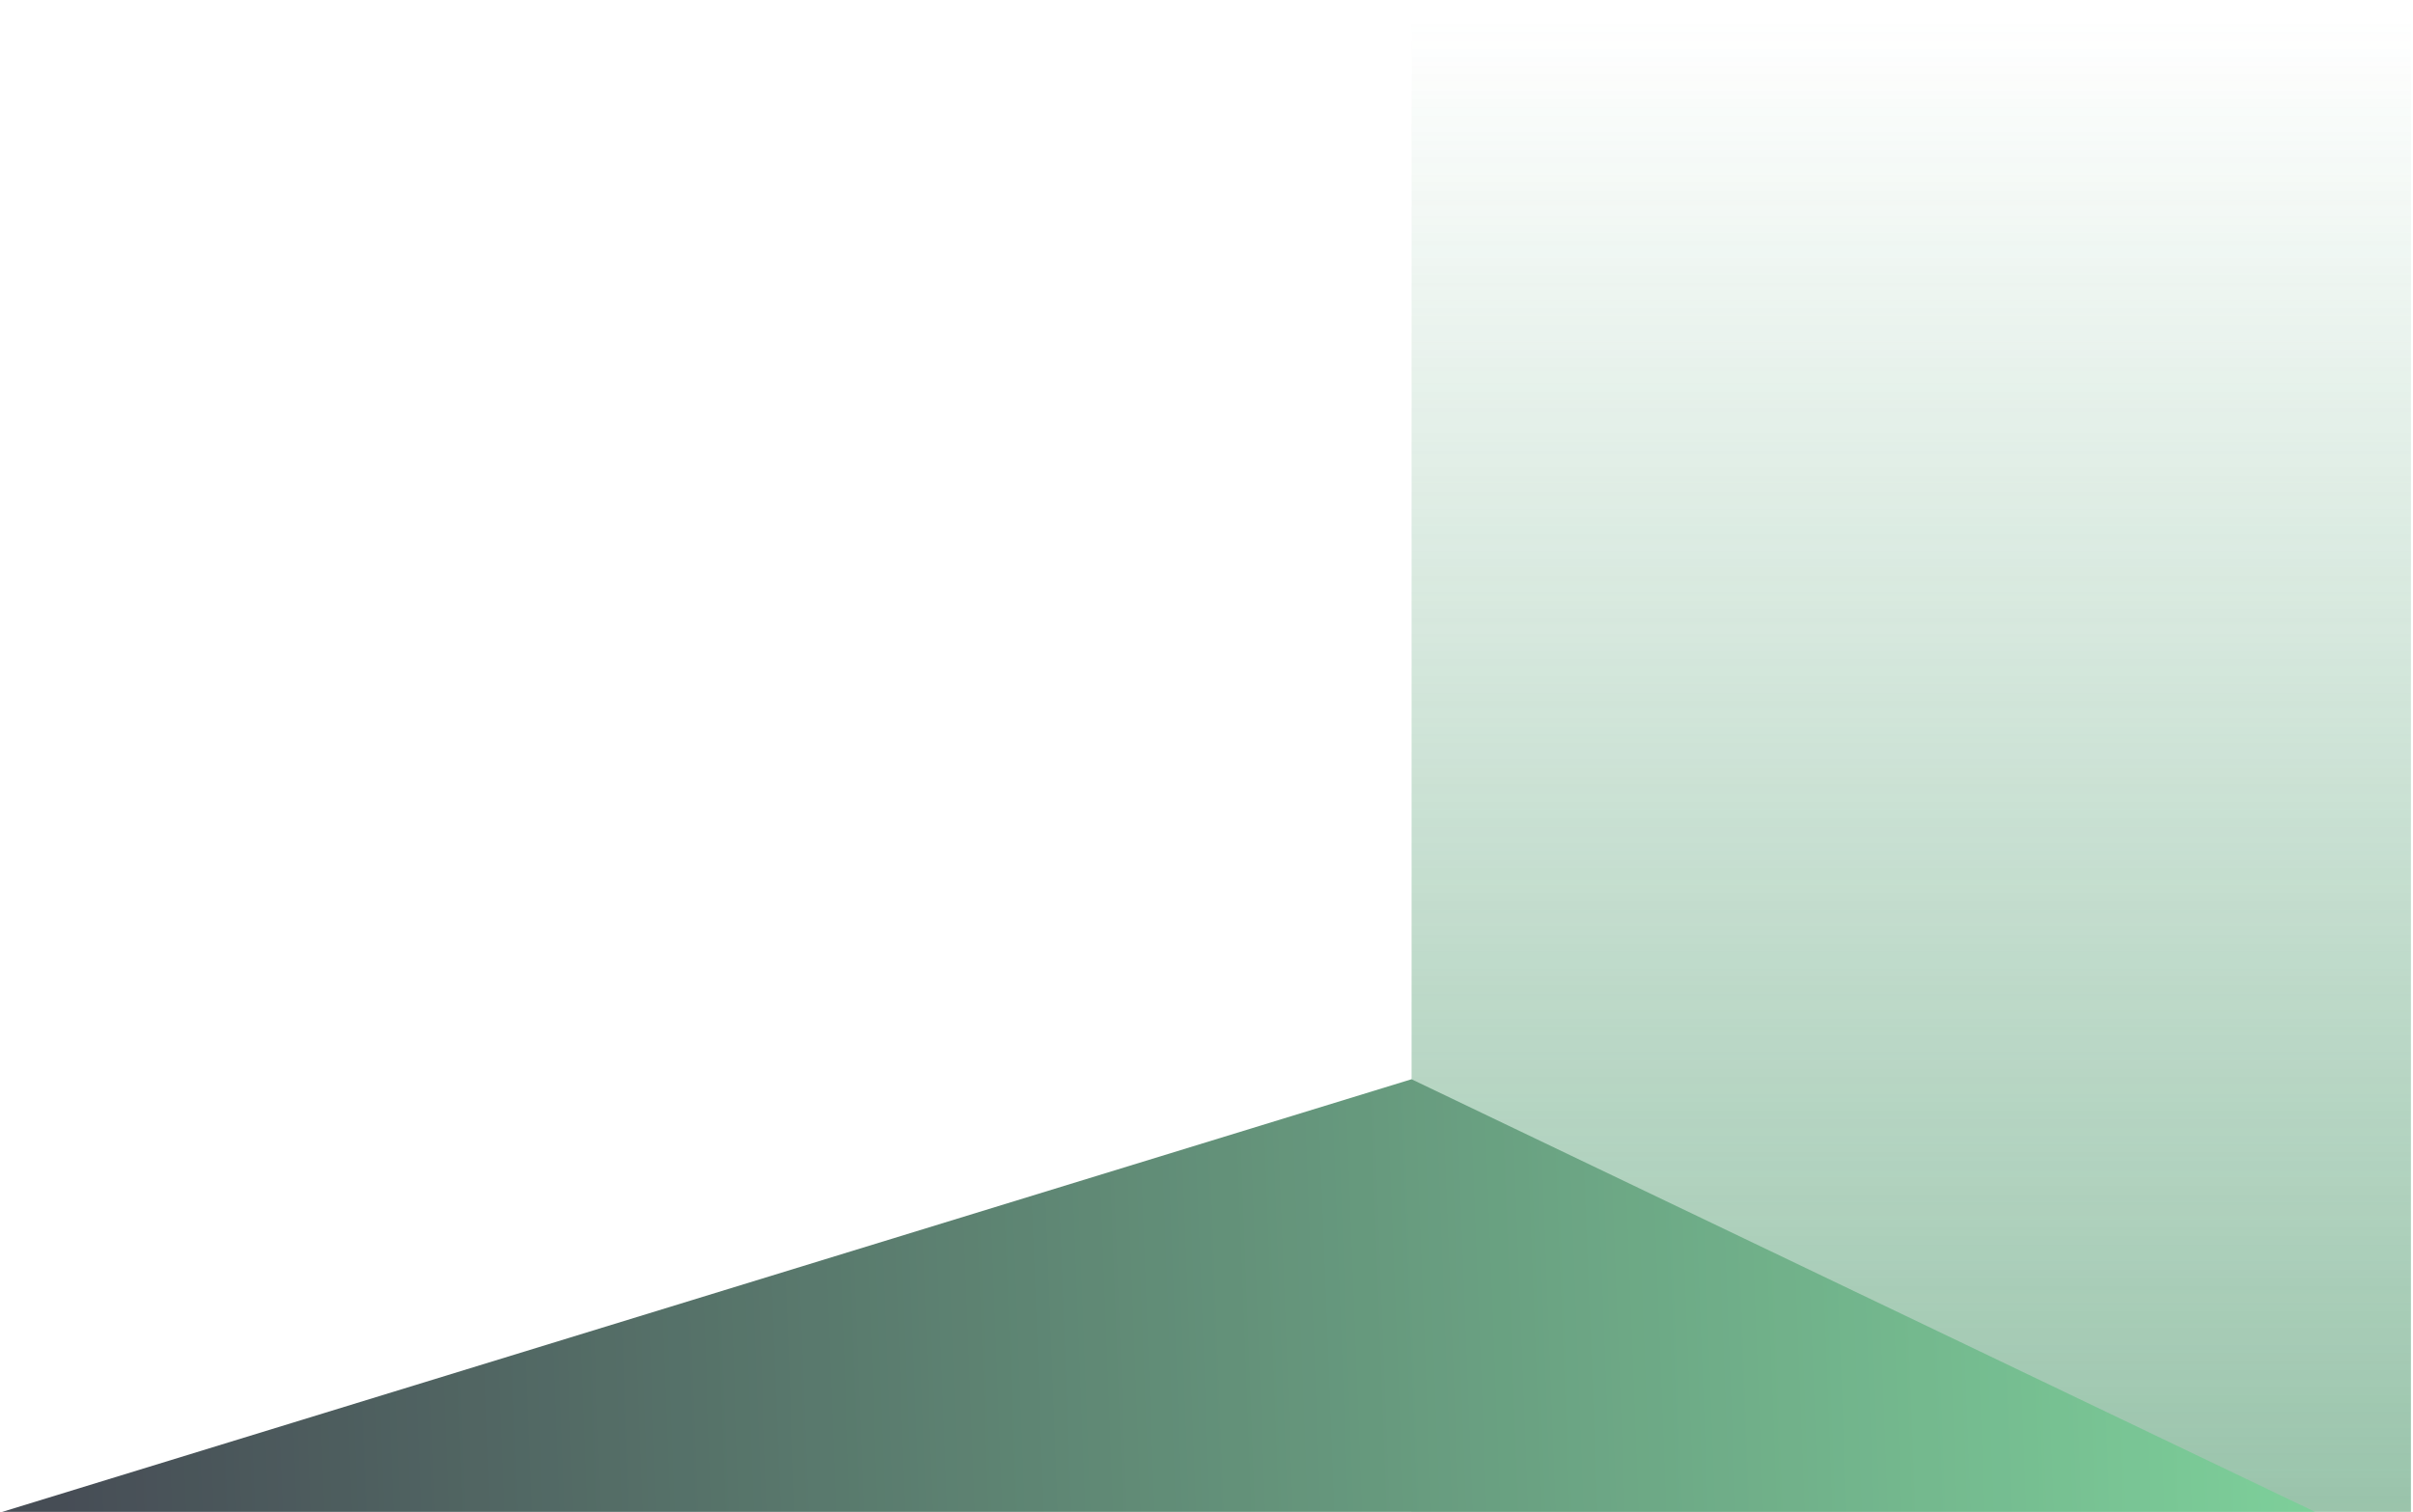
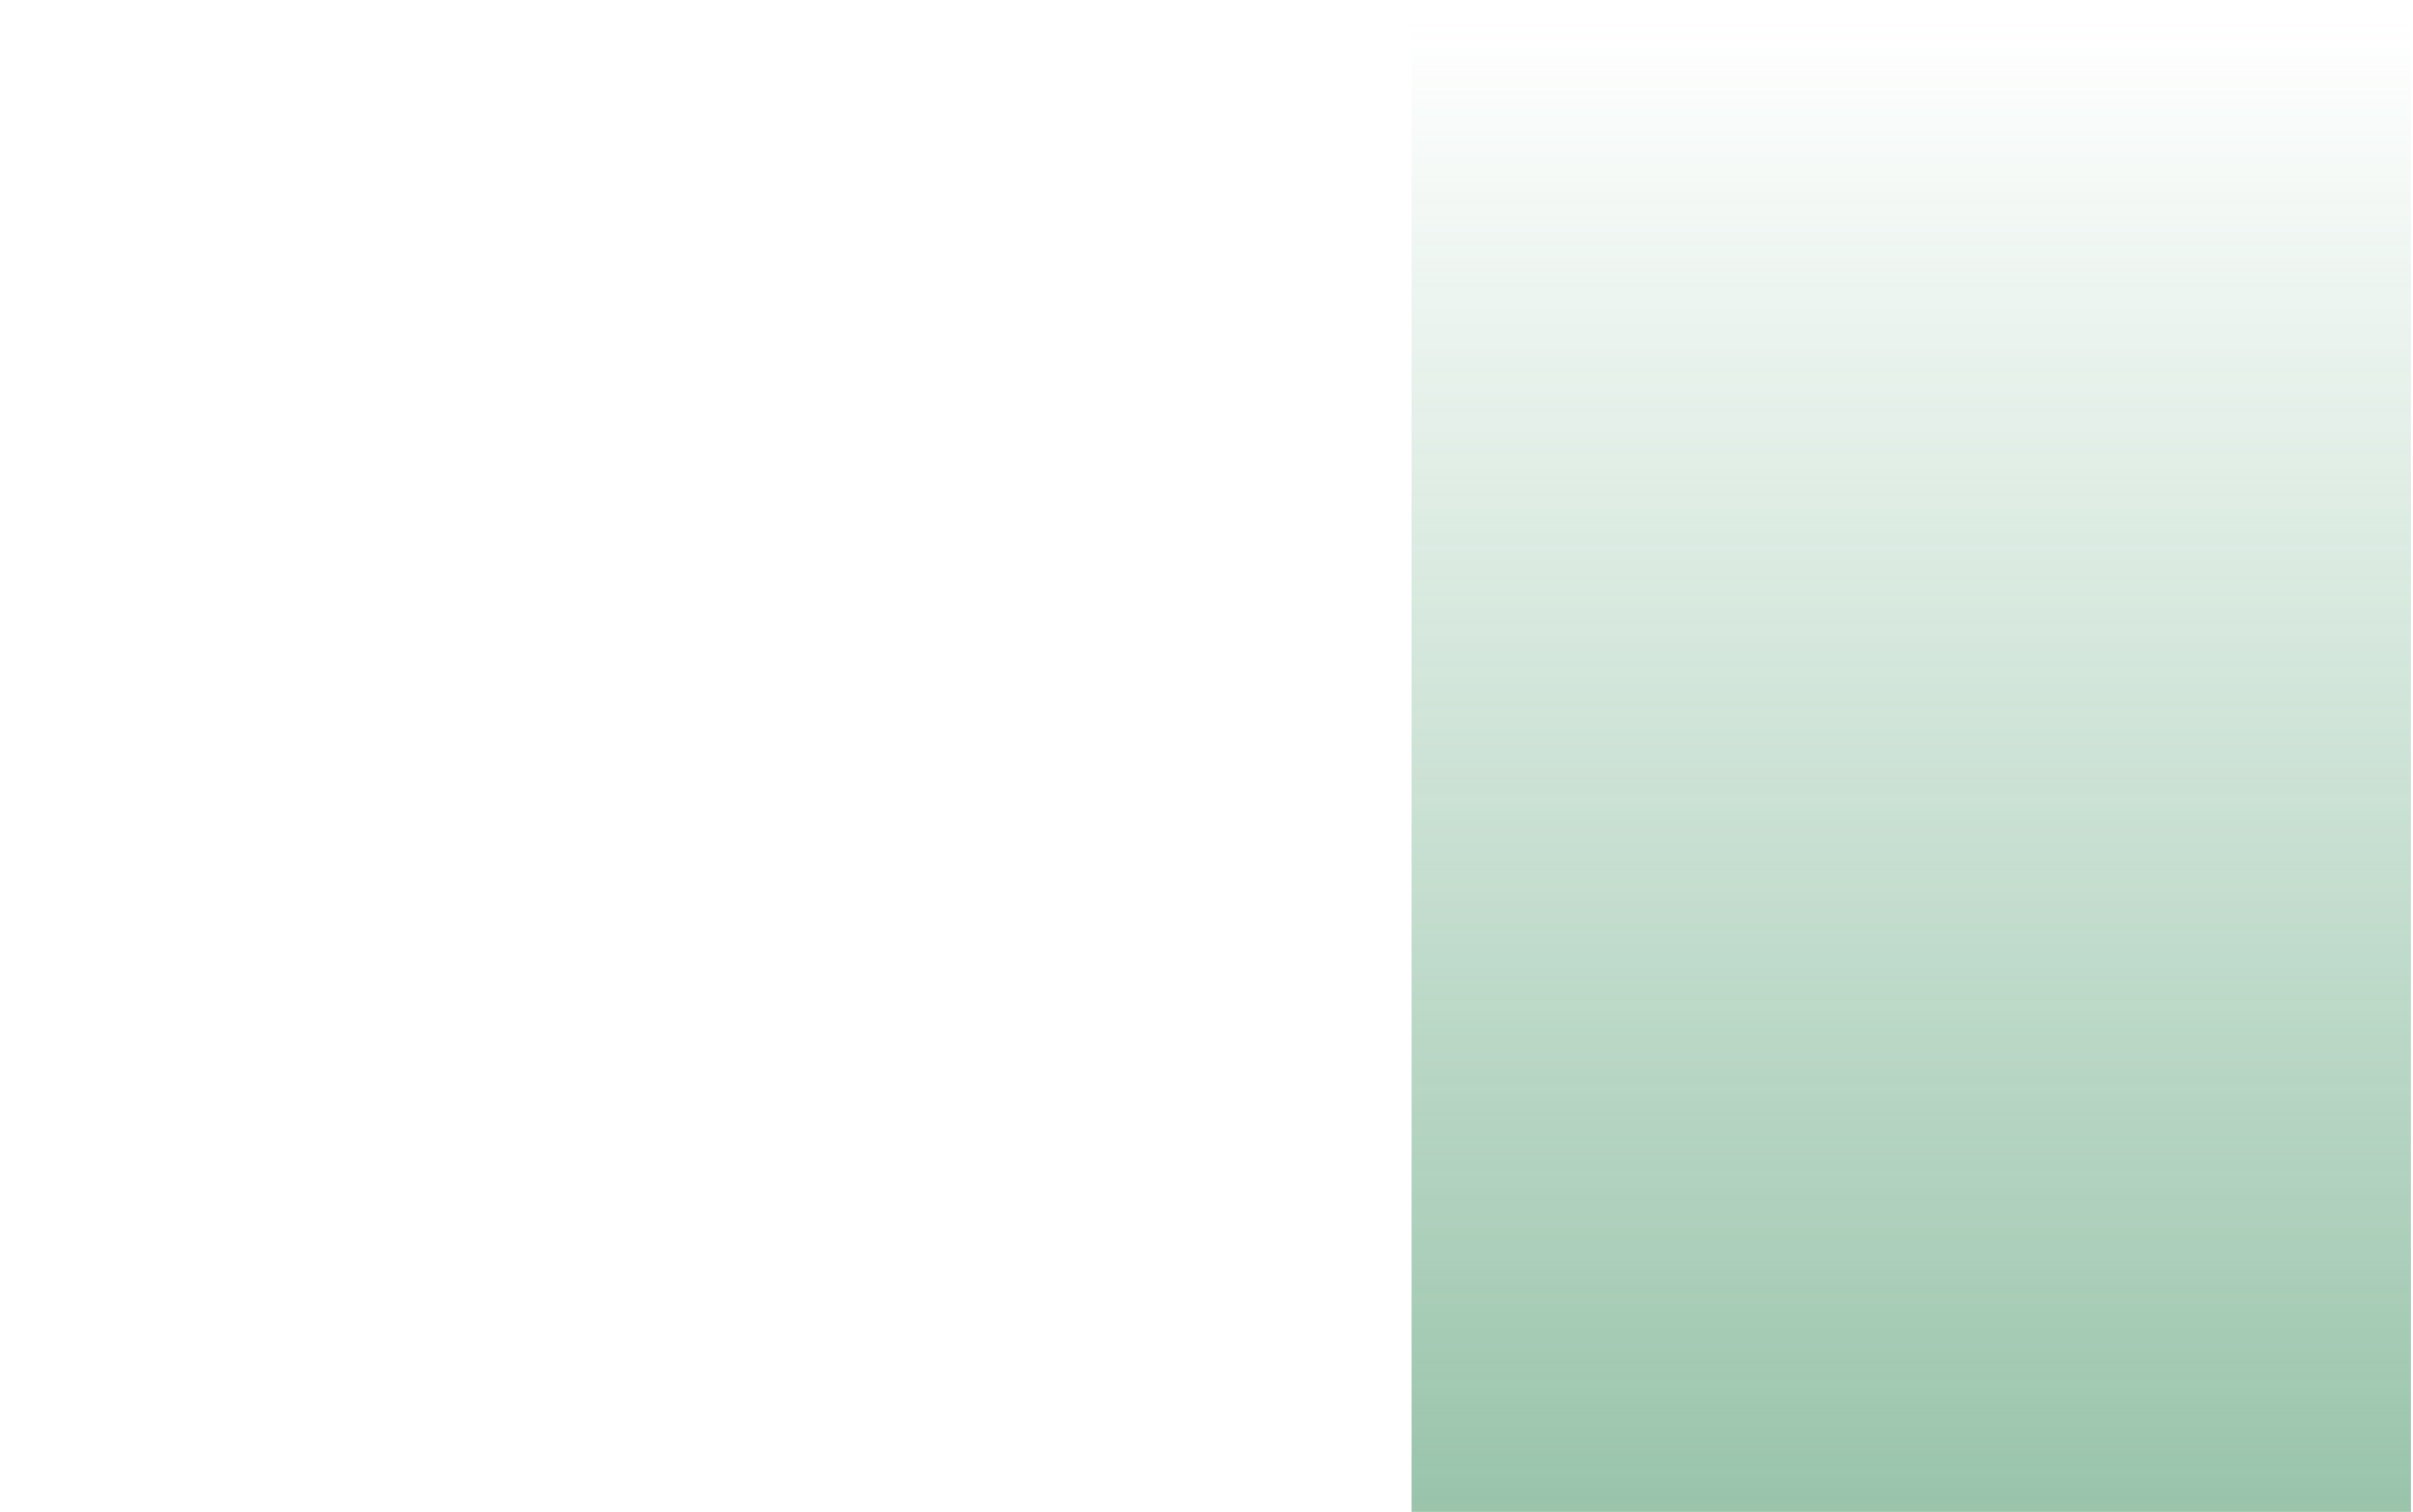
<svg xmlns="http://www.w3.org/2000/svg" width="1061" height="665" viewBox="0 0 1061 665" fill="none">
  <g opacity="0.8">
    <rect width="439.415" height="665" transform="matrix(-1 0 0 1 1060.09 0)" fill="url(#paint0_linear_67_244)" fill-opacity="0.7" />
-     <path d="M0.914 665L620.644 474.691L1017.98 665H0.914Z" fill="url(#paint1_linear_67_244)" />
  </g>
  <defs>
    <linearGradient id="paint0_linear_67_244" x1="219.707" y1="8.696" x2="219.707" y2="665" gradientUnits="userSpaceOnUse">
      <stop stop-color="#4D9D6D" stop-opacity="0" />
      <stop offset="1" stop-color="#4A9569" />
    </linearGradient>
    <linearGradient id="paint1_linear_67_244" x1="1017.98" y1="569.845" x2="21.849" y2="608.478" gradientUnits="userSpaceOnUse">
      <stop stop-color="#5DC481" />
      <stop offset="1" stop-color="#18202B" />
    </linearGradient>
  </defs>
</svg>